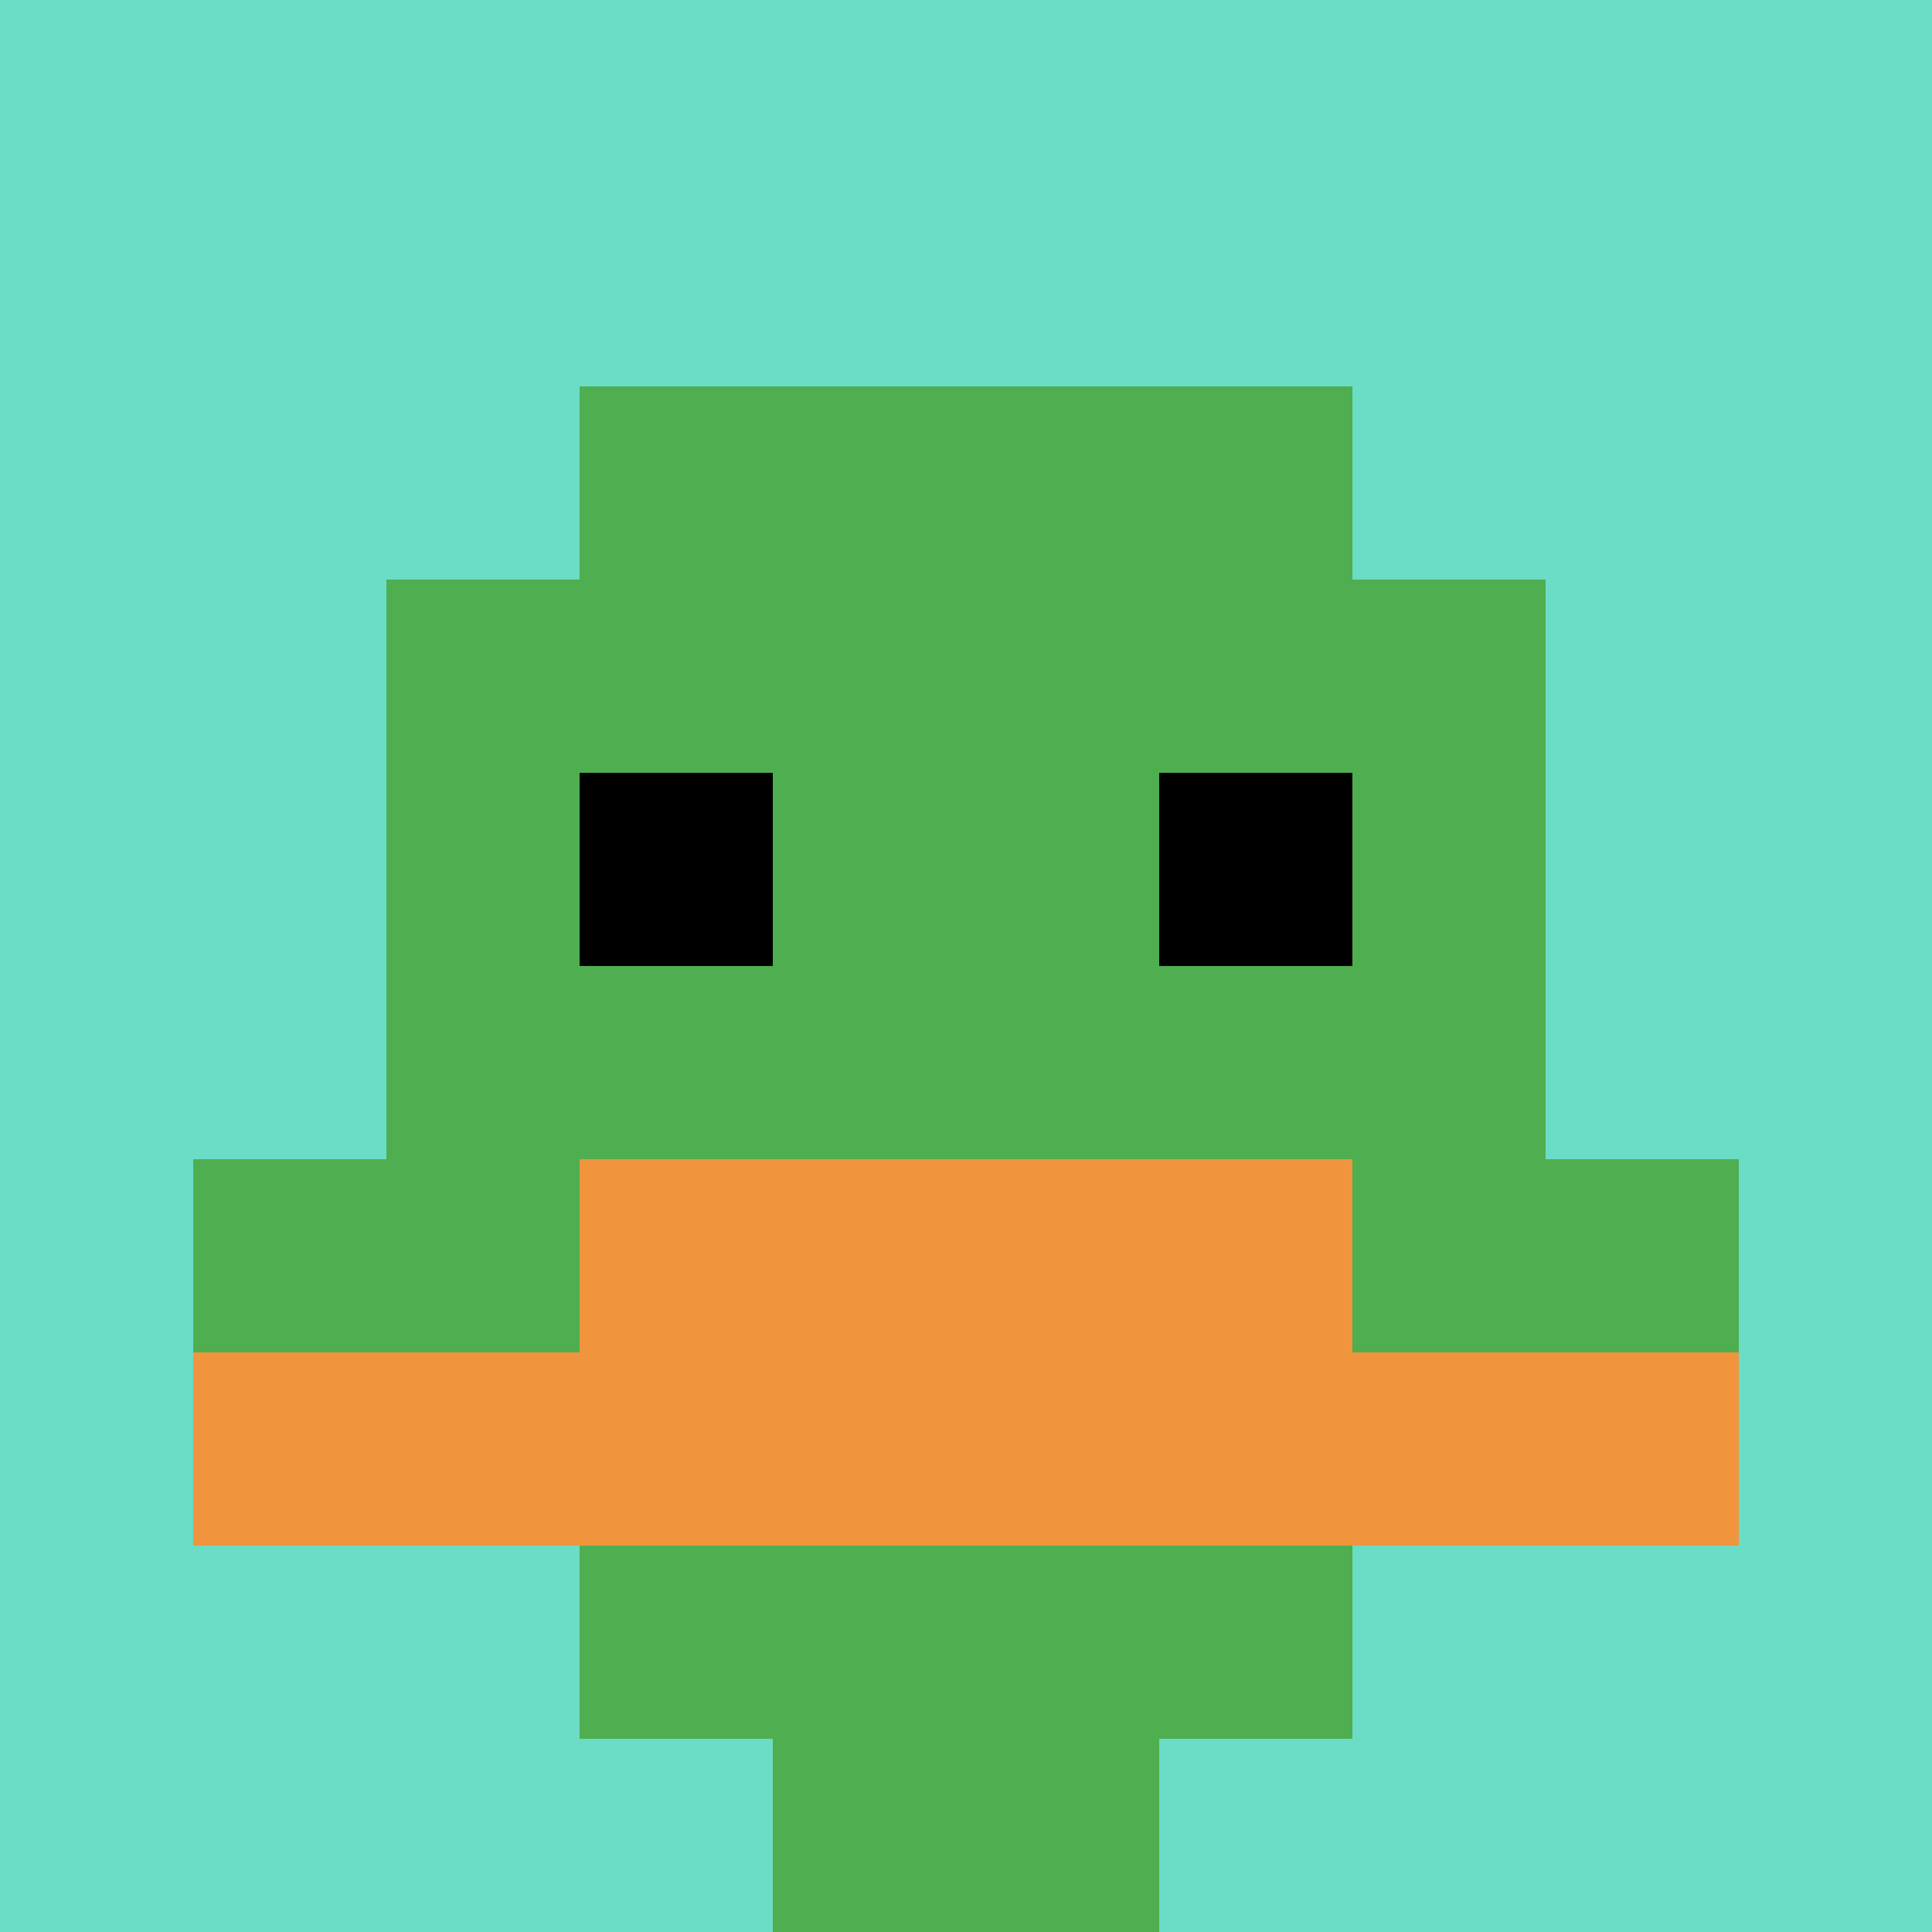
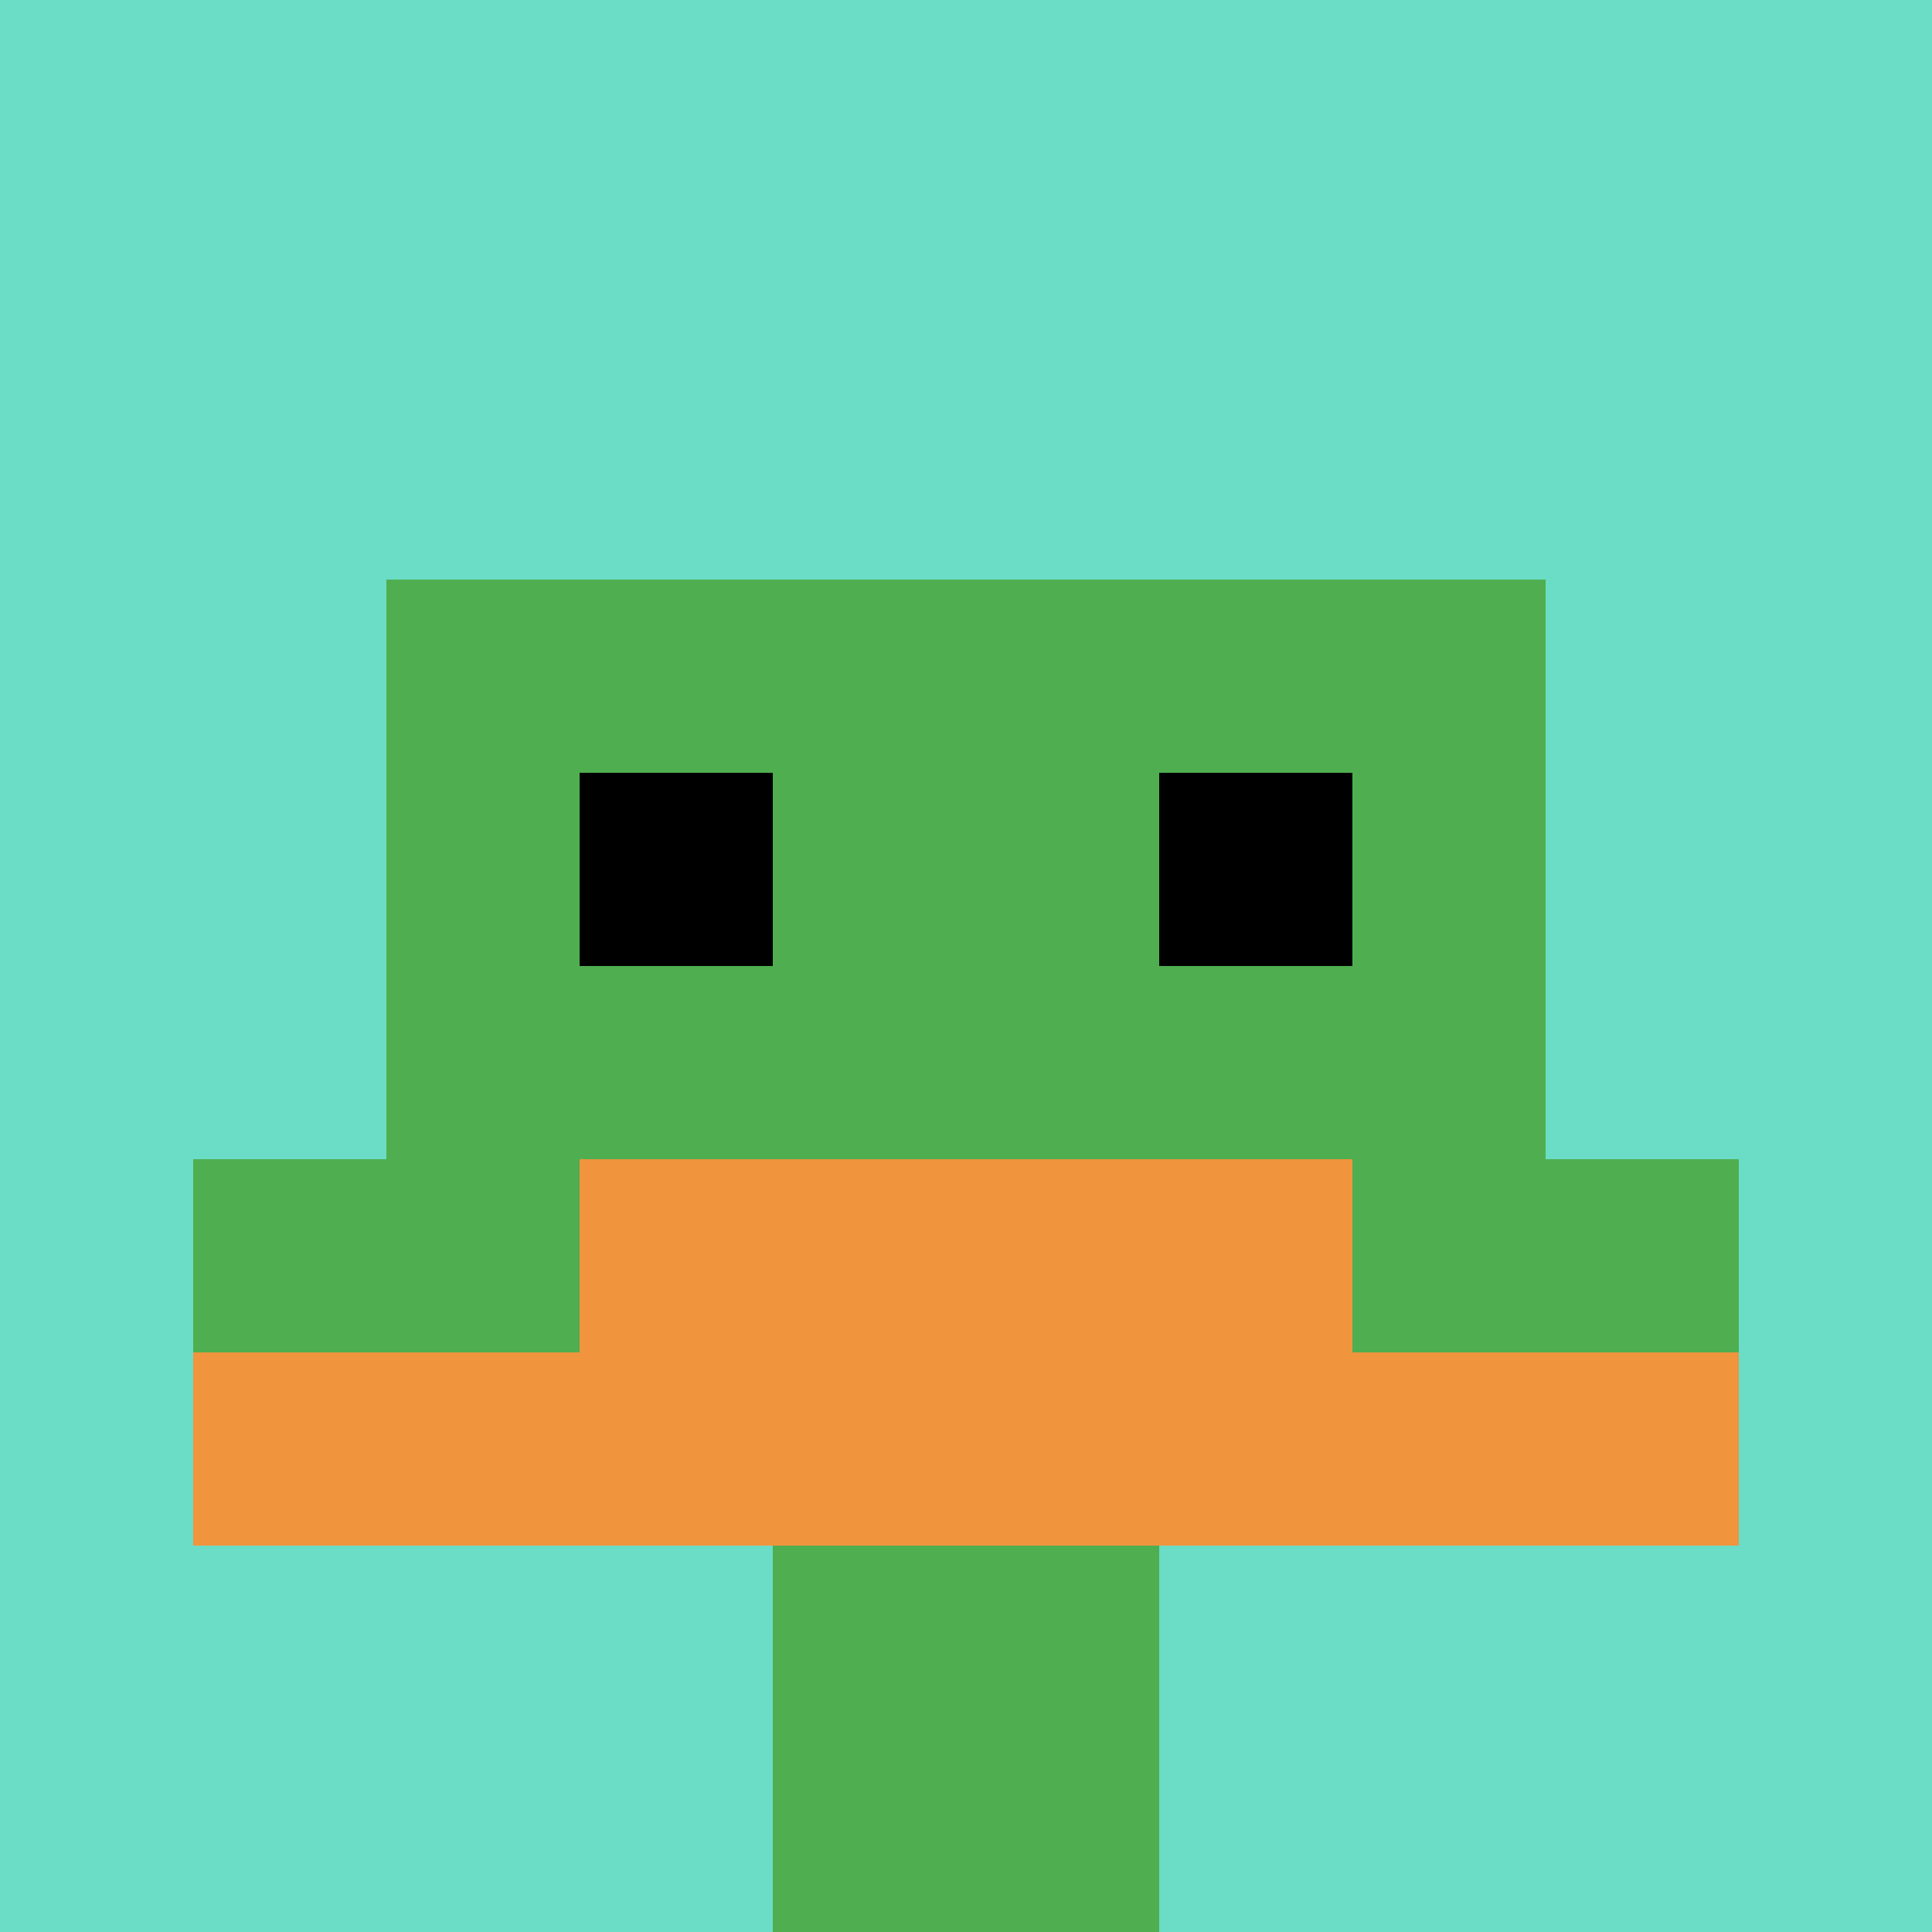
<svg xmlns="http://www.w3.org/2000/svg" version="1.1" width="940" height="940" _mstHidden="1">
  <font _mstmutation="1" _msttexthash="469668134" _msthidden="1" _msthash="12">
    <title _mstMutation="1">'<font _mstmutation="1" _msttexthash="218283" _msthidden="1" _msthash="13">goose-pfp-315285</font>' by Dmitri Cherniak</title>
    <desc _mstMutation="1" _mstHidden="1">
      <font _mstmutation="1" _msttexthash="12736620" _msthidden="1" _msthash="14">seed=315285
backgroundColor=#ffffff
padding=20
innerPadding=0
timeout=500
dimension=1
border=false
Save=function(){return n.handleSave()}
frame=162
</font>
      <font _mstmutation="1" _msttexthash="99962070" _msthidden="1" _msthash="15">
Rendered at Sun Sep 15 2024 20:15:00 GMT+0800 (中国标准时间)
Generated in &lt;1ms
</font>
    </desc>
  </font>
  <defs />
-   <rect width="100%" height="100%" fill="#ffffff" />
  <g>
    <g id="0-0">
      <rect x="0" y="0" height="940" width="940" fill="#6BDCC5" />
      <g>
-         <rect id="0-0-3-2-4-7" x="282" y="188" width="376" height="658" fill="#4FAE4F" />
        <rect id="0-0-2-3-6-5" x="188" y="282" width="564" height="470" fill="#4FAE4F" />
        <rect id="0-0-4-8-2-2" x="376" y="752" width="188" height="188" fill="#4FAE4F" />
        <rect id="0-0-1-6-8-1" x="94" y="564" width="752" height="94" fill="#4FAE4F" />
        <rect id="0-0-1-7-8-1" x="94" y="658" width="752" height="94" fill="#F0943E" />
        <rect id="0-0-3-6-4-2" x="282" y="564" width="376" height="188" fill="#F0943E" />
        <rect id="0-0-3-4-1-1" x="282" y="376" width="94" height="94" fill="#000000" />
        <rect id="0-0-6-4-1-1" x="564" y="376" width="94" height="94" fill="#000000" />
      </g>
      <rect x="0" y="0" stroke="white" stroke-width="0" height="940" width="940" fill="none" />
    </g>
  </g>
</svg>